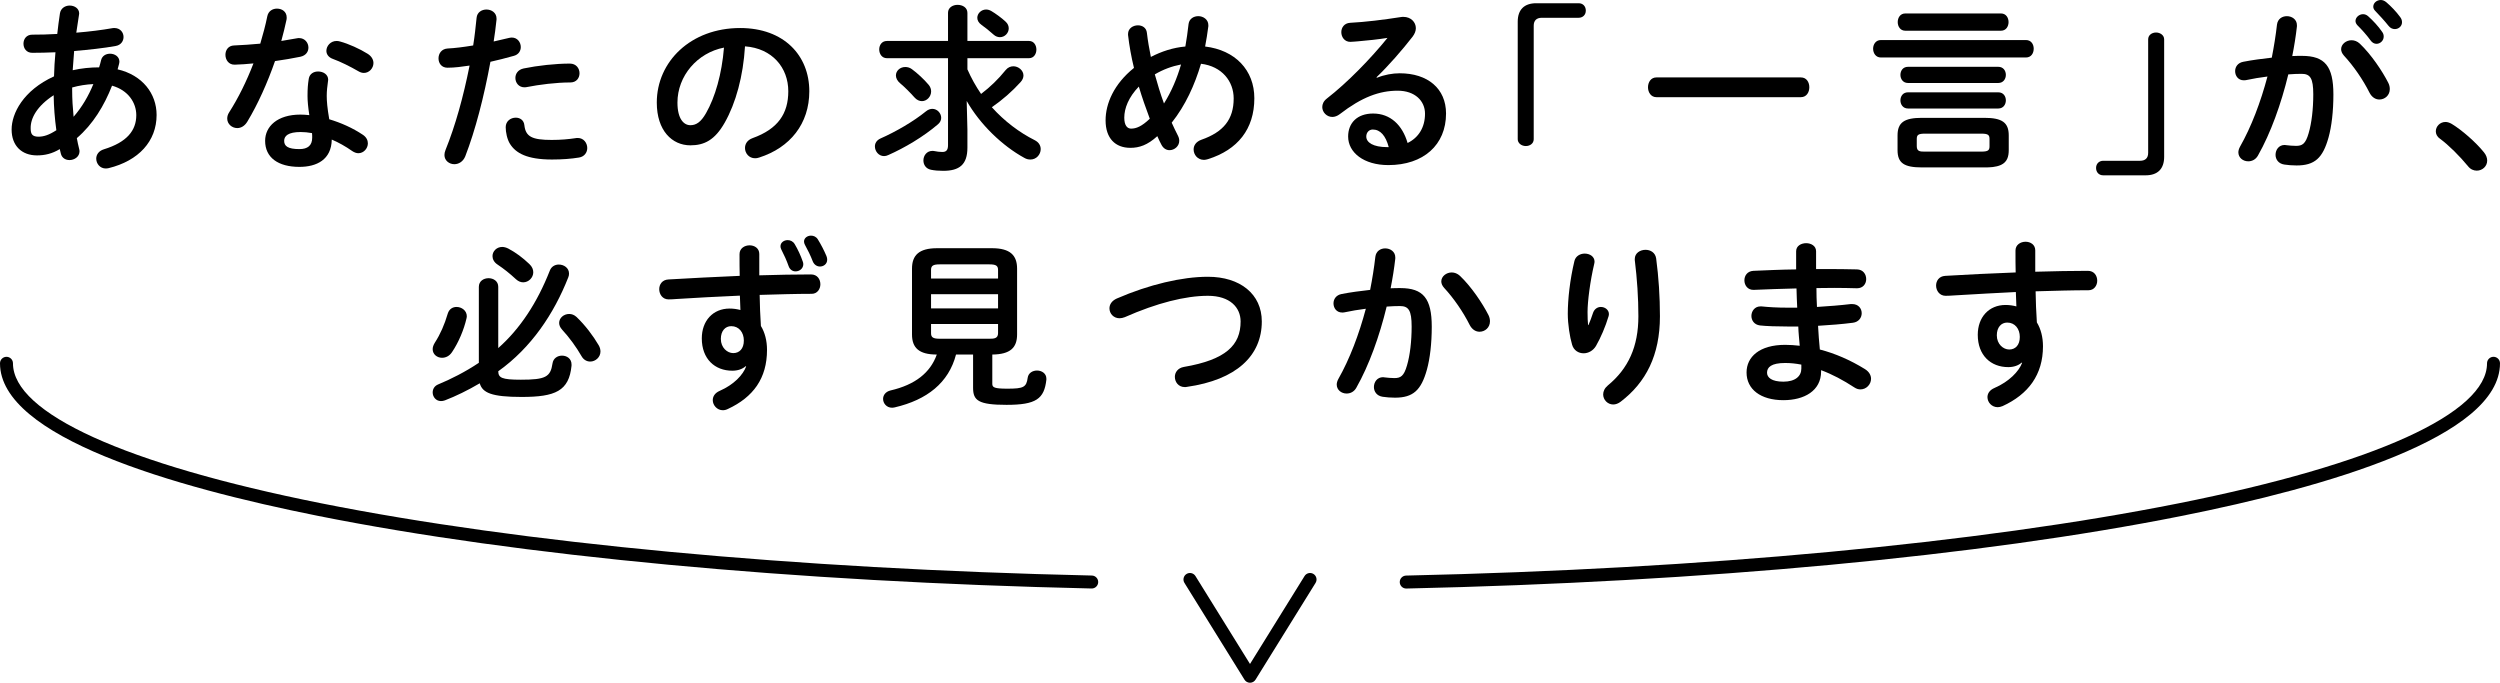
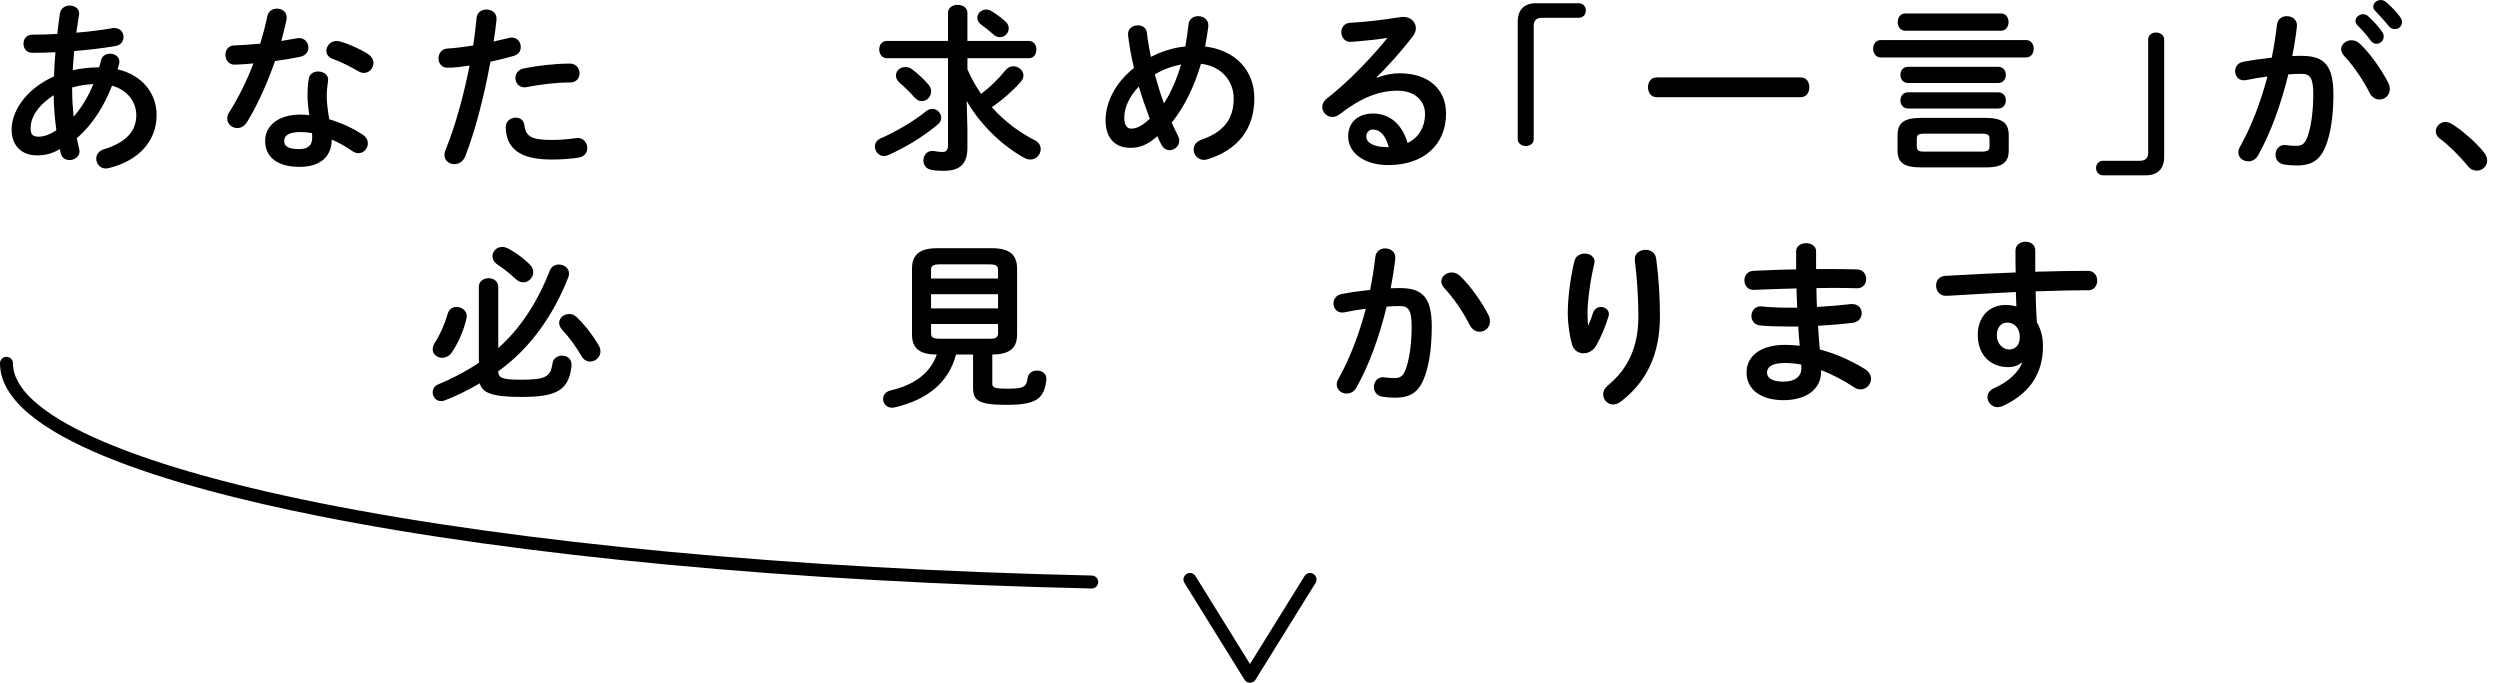
<svg xmlns="http://www.w3.org/2000/svg" enable-background="new 0 0 771 210.56" height="210.56" viewBox="0 0 771 210.56" width="771">
  <path d="m16.661 23.548c.054-2.497.22-4.988.441-7.427-2.549.109-4.984.166-7.147.166-1.828 0-2.715-1.382-2.715-2.826 0-1.388.887-2.772 2.715-2.772 2.327 0 4.987-.052 7.704-.218.218-2.053.497-4.156.83-6.371.276-1.608 1.66-2.387 2.992-2.387 1.496 0 2.936.889 2.936 2.44 0 .167-.055.273-.055.442-.278 1.886-.554 3.713-.831 5.482 4.044-.328 7.976-.829 11.078-1.382.223-.053.444-.053.666-.053 1.829 0 2.825 1.383 2.825 2.768 0 1.222-.775 2.495-2.436 2.773-3.657.661-8.201 1.157-12.798 1.551-.109 1.938-.332 3.931-.444 5.927 2.661-.611 5.431-.888 8.146-.888.219-.723.441-1.441.609-2.215.331-1.389 1.55-1.995 2.77-1.995 1.44 0 2.879.889 2.879 2.439 0 .219-.055.437-.11.72-.167.554-.277 1.105-.444 1.662 7.646 1.768 12.024 7.478 12.024 14.071 0 8.09-5.541 14.126-14.794 16.399-.277.056-.608.107-.885.107-1.773 0-2.937-1.492-2.937-3.043 0-1.165.72-2.386 2.381-2.883 7.037-2.161 9.974-5.76 9.974-10.529 0-3.82-2.494-7.701-7.48-9.085-2.381 6.094-5.873 11.911-10.859 16.177.221 1.166.444 2.272.721 3.328.055.218.112.495.112.72 0 1.717-1.608 2.715-3.104 2.715-1.162 0-2.326-.609-2.658-1.994l-.332-1.389c-2.383 1.441-4.655 1.942-7.036 1.942-4.71 0-7.812-2.991-7.812-7.979-.003-4.985 3.598-12.077 13.074-16.393zm-4.877 18.61c1.663 0 3.268-.494 5.594-1.995-.498-3.598-.774-7.201-.83-10.8-5.097 3.321-7.146 7.036-7.091 10.193.001 1.771.443 2.548 2.327 2.602zm17.009-16.23c-2.217.111-4.378.444-6.538 1.05v.945c0 2.49.165 5.263.44 8.088 2.608-2.992 4.603-6.429 6.098-10.083z" />
  <path d="m82.431 5.038c.332-1.659 1.661-2.381 2.99-2.381 1.554 0 2.993.941 2.993 2.717 0 .22 0 .496-.056.72-.443 2.104-.996 4.319-1.605 6.539 1.662-.282 3.325-.56 4.875-.834.223-.055.443-.055.608-.055 1.773 0 2.882 1.442 2.882 2.935 0 1.218-.721 2.441-2.494 2.825-2.383.502-5.096.939-7.811 1.333-2.326 6.699-5.319 13.352-8.533 18.669-.83 1.384-1.995 1.994-3.102 1.994-1.664 0-3.103-1.274-3.103-2.935 0-.611.165-1.274.609-1.941 2.825-4.43 5.373-9.585 7.48-15.067-2.05.221-4.043.328-5.762.387-1.883.057-2.88-1.5-2.88-3.05 0-1.437.885-2.825 2.657-2.876 2.495-.111 5.265-.278 8.089-.557.832-2.824 1.607-5.649 2.163-8.423zm9.916 46.429c-6.593 0-10.582-2.881-10.582-8.035 0-4.428 3.767-8.089 10.858-8.089.886 0 1.773.059 2.771.166-.388-2.547-.553-4.431-.553-5.867 0-2.389.11-3.603.386-5.379.277-1.552 1.552-2.215 2.88-2.215 1.554 0 3.104.888 3.104 2.551 0 .166-.055.274-.055.44-.222 1.609-.39 2.991-.39 4.543 0 1.551.167 3.714.776 7.202 3.546 1.055 7.201 2.659 10.415 4.819 1.052.723 1.496 1.667 1.496 2.606 0 1.551-1.273 3.045-2.938 3.045-.553 0-1.217-.219-1.882-.664-2.049-1.44-4.211-2.657-6.315-3.546-.109 6.204-4.651 8.423-9.971 8.423zm3.933-9.033c0-.495 0-.939-.056-1.382-1.219-.222-2.381-.336-3.491-.336-3.877 0-5.097 1.223-5.097 2.716 0 1.607 1.107 2.549 4.71 2.549 2.55-.001 3.934-1.108 3.934-3.547zm17.065-25.87c1.274.772 1.828 1.879 1.828 2.876 0 1.61-1.329 3.051-2.937 3.051-.554 0-1.107-.167-1.662-.494-2.605-1.501-5.485-2.941-7.924-3.831-1.383-.493-1.992-1.491-1.992-2.489 0-1.492 1.274-3.044 3.156-3.044.332 0 .666.052 1.053.162 2.66.722 6.094 2.271 8.478 3.769z" />
  <path d="m138.005 20.884c-1.83 0-2.77-1.385-2.77-2.878 0-1.498.94-2.939 2.826-3.049 2.217-.111 4.874-.443 7.867-.939.499-3.052.721-5.488 1.053-8.534.167-1.718 1.604-2.549 3.045-2.549 1.552 0 3.103.998 3.103 2.77v.333c-.277 2.659-.554 4.651-.885 6.758 1.551-.33 3.157-.722 4.765-1.108.276-.051.553-.108.83-.108 1.719 0 2.771 1.44 2.771 2.936 0 1.163-.666 2.328-2.162 2.714-2.549.721-4.985 1.332-7.201 1.828-1.994 10.863-4.653 21.107-7.757 29.143-.664 1.661-2.049 2.439-3.379 2.439-1.55 0-3.045-1.111-3.045-2.829 0-.496.109-.997.33-1.551 3.047-7.53 5.486-16.339 7.426-26.038-2.273.332-4.545.662-6.817.662zm21.053 15.403c1.273 0 2.493.723 2.657 2.324.39 3.547 2.384 4.544 8.423 4.544 2.826 0 5.207-.221 7.424-.555.165-.051.443-.051.608-.051 1.886 0 2.938 1.604 2.938 3.101 0 1.327-.831 2.658-2.548 2.936-2.384.388-5.154.611-8.312.611-7.758 0-11.19-1.995-12.964-4.819-.888-1.391-1.329-3.604-1.329-5.155.001-1.884 1.552-2.936 3.103-2.936zm16.676-16.678c1.992 0 2.99 1.499 2.99 2.991 0 1.442-.94 2.827-2.825 2.827-4.432 0-9.585.666-13.519 1.44-.221.057-.498.057-.666.057-1.717 0-2.77-1.389-2.77-2.882 0-1.274.775-2.548 2.549-2.935 4.322-.887 9.808-1.498 14.241-1.498z" />
-   <path d="m202.554 31.635c0-12.631 10.472-22.991 25.708-22.991 13.517 0 21.33 8.477 21.33 19.498 0 10.026-5.927 17.394-15.457 20.444-.444.168-.888.22-1.274.22-1.884 0-3.102-1.551-3.102-3.155 0-1.22.663-2.438 2.327-3.05 7.867-2.823 11.023-7.586 11.023-14.459 0-7.258-4.93-13.236-13.35-13.848-.556 9.194-2.827 17.505-6.261 23.545-3.047 5.373-6.316 6.981-10.582 6.981-5.651 0-10.362-4.542-10.362-13.185zm6.371 0c0 5.098 1.995 6.977 3.99 6.977 1.717 0 3.214-.882 4.82-3.713 2.825-4.928 4.875-12.073 5.54-20.22-8.256 1.608-14.35 8.753-14.35 16.956z" />
  <path d="m287.55 33.572c1.492 0 2.713 1.326 2.713 2.77 0 .668-.277 1.388-.998 1.993-4.543 3.881-10.303 7.259-15.29 9.474-.444.224-.942.334-1.33.334-1.663 0-2.825-1.494-2.825-2.992 0-.94.496-1.88 1.715-2.439 4.766-2.103 10.197-5.258 14.019-8.364.664-.557 1.385-.776 1.996-.776zm-14.019-15.624c-1.551 0-2.381-1.33-2.381-2.716 0-1.273.775-2.6 2.381-2.6h18.838v-8.7c0-1.609 1.493-2.438 2.935-2.438 1.551 0 3.047.828 3.047 2.491v8.646h19.002c1.495 0 2.272 1.326 2.272 2.658 0 1.327-.777 2.657-2.272 2.657h-19.002v3.438c1.165 2.657 2.547 5.148 4.212 7.588 2.771-2.105 5.264-4.486 7.59-7.37.663-.829 1.55-1.163 2.38-1.163 1.551 0 3.103 1.274 3.103 2.829 0 .662-.277 1.385-.886 2.047-2.661 2.936-5.595 5.483-8.865 7.755 3.878 4.324 8.534 7.812 13.187 10.141 1.329.665 1.882 1.72 1.882 2.769 0 1.666-1.329 3.217-3.157 3.217-.608 0-1.219-.115-1.883-.502-6.871-3.764-13.685-10.36-17.784-17.562l.222 8.867v5.535c0 5.265-2.494 7.15-7.479 7.15-1.439 0-2.66-.11-3.766-.334-1.609-.329-2.326-1.604-2.326-2.878 0-1.441.996-2.938 2.771-2.938.164 0 .387 0 .607.056.831.167 1.605.278 2.44.278 1.161 0 1.772-.497 1.772-2.104v-26.817zm12.854 8.198c.554.669.775 1.331.775 2.053 0 1.604-1.329 2.992-2.824 2.992-.776 0-1.606-.334-2.327-1.165-1.22-1.384-3.16-3.325-4.379-4.323-.941-.771-1.329-1.66-1.329-2.434 0-1.441 1.273-2.606 2.882-2.606.664 0 1.384.166 2.05.665 1.605 1.163 3.766 3.159 5.152 4.818zm23.769-19.445c.663.61.941 1.331.941 2.05 0 1.442-1.219 2.717-2.714 2.717-.611 0-1.331-.223-1.942-.779-1.44-1.272-2.657-2.271-3.712-2.991-.94-.664-1.329-1.44-1.329-2.214 0-1.33 1.22-2.549 2.716-2.549.553 0 1.106.168 1.66.497 1.22.721 3.159 2.108 4.38 3.269z" />
  <path d="m363.294 41.881c.277.553.386 1.054.386 1.551 0 1.667-1.496 2.882-2.994 2.882-.938 0-1.881-.496-2.491-1.659-.442-.832-.886-1.72-1.274-2.662-3.047 2.772-5.596 3.602-8.309 3.602-4.654 0-7.648-2.935-7.648-8.474 0-5.155 2.549-11.192 8.755-16.179-.83-3.381-1.441-6.815-1.827-10.142v-.329c0-1.72 1.55-2.659 3.046-2.659 1.33 0 2.603.718 2.77 2.324.277 2.439.721 4.931 1.221 7.425 3.324-1.717 6.868-2.882 10.637-3.214.386-2.215.718-4.487.995-6.978.222-1.608 1.609-2.386 2.991-2.386 1.498 0 3.104.997 3.104 2.773v.334c-.277 2.157-.611 4.261-.998 6.257 9.252 1.11 15.181 7.257 15.181 15.957 0 9.53-5.154 15.901-14.294 18.778-.445.115-.831.225-1.22.225-1.994 0-3.212-1.608-3.212-3.212 0-1.222.718-2.385 2.382-2.991 6.814-2.388 9.971-6.262 9.971-12.742 0-5.262-3.601-9.921-10.081-10.695-1.94 6.54-4.766 12.8-9.032 18.173.608 1.383 1.276 2.715 1.941 4.041zm-12.08-15.18c-3.159 3.27-4.487 6.705-4.487 9.586 0 2.44.941 3.38 2.104 3.38 1.555 0 3.27-.663 5.763-3.049-1.22-3.269-2.382-6.539-3.38-9.917zm13.02-6.816c-2.88.556-5.54 1.552-8.09 3.051.834 2.992 1.719 5.984 2.826 8.977 2.327-3.714 4.044-7.813 5.264-12.028z" />
  <path d="m424.63 23.986c2.325-.94 4.821-1.386 7.035-1.386 8.645 0 14.295 4.711 14.295 12.414 0 9.691-6.979 15.9-17.783 15.9-7.589 0-12.411-3.879-12.411-8.811 0-4.156 2.771-7.09 7.698-7.09 5.321 0 9.033 3.545 10.639 9.086 3.437-1.667 5.373-4.878 5.373-9.035 0-3.933-3.1-7.091-8.42-7.091-5.595 0-11.024 1.944-17.838 7.206-.775.606-1.608.885-2.326.885-1.718 0-3.104-1.441-3.104-3.047 0-.887.389-1.827 1.387-2.605 6.425-4.985 13.572-12.354 18.727-18.727-2.716.445-6.318.83-9.088 1.055-.221 0-1.662.168-2.38.168-1.775 0-2.771-1.498-2.771-2.99 0-1.39.884-2.774 2.713-2.886 4.487-.218 10.361-.939 15.678-1.774.277-.052.5-.052.776-.052 2.271 0 3.823 1.608 3.823 3.489 0 .829-.334 1.717-.998 2.604-3.268 4.209-7.478 9.029-11.136 12.522zm3.656 21.388c-.938-3.544-2.604-5.43-4.929-5.43-1.163 0-1.996.939-1.996 2.16 0 1.829 2.104 3.27 6.484 3.27z" />
  <path d="m486.848.997c1.387 0 2.218.997 2.218 2.272 0 1.326-.943 2.214-2.218 2.214h-11.357c-1.604 0-2.493.831-2.493 2.439v35.012c0 1.275-1.107 2.104-2.437 2.104-1.274 0-2.495-.829-2.495-2.104v-36.233c0-3.714 1.996-5.704 5.71-5.704z" />
-   <path d="m555.39 23.876c1.771 0 2.604 1.496 2.604 3.049 0 1.494-.832 3.046-2.604 3.046h-44.545c-1.716 0-2.604-1.552-2.604-3.046 0-1.553.888-3.049 2.604-3.049z" />
+   <path d="m555.39 23.876c1.771 0 2.604 1.496 2.604 3.049 0 1.494-.832 3.046-2.604 3.046h-44.545c-1.716 0-2.604-1.552-2.604-3.046 0-1.553.888-3.049 2.604-3.049" />
  <path d="m624.814 12.351c1.607 0 2.383 1.333 2.383 2.662 0 1.385-.775 2.716-2.383 2.716h-44.765c-1.552 0-2.381-1.331-2.381-2.716 0-1.329.829-2.662 2.381-2.662zm-32.077 39.283c-5.483 0-7.533-1.329-7.533-5.32v-4.543c0-3.989 2.05-5.429 7.533-5.429h19.224c5.486 0 7.536 1.439 7.536 5.429v4.543c0 1.995-.499 3.658-2.383 4.543-1.607.723-3.435.777-5.153.777zm24.377-47.481c1.552 0 2.328 1.33 2.328 2.662 0 1.325-.776 2.659-2.328 2.659h-29.53c-1.547 0-2.324-1.334-2.324-2.659 0-1.332.777-2.662 2.324-2.662zm-.831 16.455c1.552 0 2.326 1.22 2.326 2.494 0 1.219-.774 2.491-2.326 2.491h-27.868c-1.551 0-2.325-1.272-2.325-2.491 0-1.274.774-2.494 2.325-2.494zm0 7.868c1.552 0 2.326 1.218 2.326 2.49 0 1.223-.774 2.498-2.326 2.498h-27.868c-1.551 0-2.325-1.275-2.325-2.498 0-1.272.774-2.49 2.325-2.49zm-5.207 18.282c2.104 0 2.493-.444 2.493-1.659v-2.221c0-1.214-.389-1.659-2.493-1.659h-17.45c-2.105 0-2.494.445-2.494 1.659v2.221c0 1.659 1.106 1.659 2.494 1.659z" />
  <path d="m648.643 54.069c-1.385 0-2.215-.997-2.215-2.272 0-1.325.943-2.214 2.215-2.214h11.358c1.607 0 2.492-.829 2.492-2.438v-35.013c0-1.275 1.109-2.105 2.438-2.105 1.273 0 2.494.83 2.494 2.105v36.233c0 3.709-1.994 5.704-5.71 5.704z" />
  <path d="m696.351 47.976c-.722 1.272-1.886 1.775-2.993 1.775-1.606 0-3.048-1.107-3.048-2.773 0-.495.167-1.106.499-1.717 3.491-6.147 6.372-13.741 8.476-21.662-2.271.277-4.485.664-6.593 1.106-.218.06-.499.06-.717.06-1.719 0-2.661-1.385-2.661-2.826 0-1.275.776-2.549 2.494-2.883 2.824-.554 5.871-.941 8.809-1.274.662-3.379 1.221-6.815 1.605-10.192.222-1.772 1.605-2.605 3.047-2.605 1.552 0 3.102.997 3.102 2.773v.384c-.331 2.993-.831 6.095-1.438 9.146 1.107-.059 2.105-.059 2.99-.059 7.093 0 9.696 3.213 9.696 11.913 0 5.206-.553 9.863-1.495 13.241-1.772 6.372-4.266 8.644-9.861 8.644-1.33 0-2.716-.11-3.768-.277-1.884-.276-2.717-1.666-2.717-2.992 0-1.551.999-3.05 2.826-3.05.112 0 .279.059.443.059 1.054.108 1.885.219 3.047.219 1.939 0 2.937-.605 3.882-3.876.938-3.159 1.438-7.484 1.438-12.021 0-4.986-.94-6.317-3.603-6.317-1.217 0-2.602.057-4.097.167-2.216 9.137-5.432 18.113-9.363 25.037zm40.221-22.382c.333.663.442 1.331.442 1.884 0 1.938-1.55 3.213-3.214 3.213-1.107 0-2.27-.611-3.046-2.104-1.993-3.988-4.931-8.257-7.866-11.416-.609-.663-.887-1.384-.887-1.991 0-1.556 1.55-2.771 3.215-2.771.884 0 1.771.333 2.548 1.053 3.489 3.323 6.926 8.419 8.808 12.132zm-10.137-19.113c0-1.107 1.105-2.105 2.326-2.105.497 0 1.051.166 1.55.607 1.498 1.331 3.157 3.106 4.32 4.819.392.501.501.997.501 1.498 0 1.216-1.054 2.216-2.218 2.216-.662 0-1.329-.33-1.828-1.052-1.328-1.828-2.824-3.436-4.099-4.708-.39-.444-.552-.89-.552-1.275zm5.482-4.433c0-1.107 1.053-2.048 2.328-2.048.553 0 1.107.219 1.662.664 1.441 1.216 3.1 2.935 4.266 4.543.444.554.607 1.107.607 1.659 0 1.224-1.051 2.107-2.213 2.107-.665 0-1.387-.277-1.939-1-1.275-1.603-2.828-3.269-4.1-4.595-.443-.443-.611-.887-.611-1.33z" />
  <path d="m751.206 40.496c0-1.492 1.271-2.883 2.991-2.883.607 0 1.273.226 1.938.612 3.104 1.887 7.37 5.597 9.917 8.752.72.888.998 1.776.998 2.549 0 1.774-1.496 3.102-3.213 3.102-.944 0-1.941-.387-2.716-1.384-2.551-3.102-5.927-6.479-8.645-8.476-.938-.664-1.27-1.493-1.27-2.272z" />
  <path d="m153.659 107.348c6.759-5.981 12.021-14.017 15.9-23.877.5-1.331 1.661-1.885 2.771-1.885 1.604 0 3.157 1.055 3.157 2.773 0 .387-.056.772-.223 1.159-4.431 11.248-11.413 21.718-21.605 28.977.054 1.994.997 2.606 6.979 2.606 7.59 0 9.142-.83 9.752-4.988.222-1.661 1.605-2.437 2.934-2.437 1.497 0 2.938.938 2.938 2.714v.387c-.774 7.811-4.987 9.64-15.401 9.64-9.251 0-12.076-1.273-12.91-4.209-3.654 2.162-7.422 3.989-10.747 5.265-.444.165-.83.218-1.219.218-1.551 0-2.548-1.325-2.548-2.659 0-.995.499-1.992 1.718-2.49 3.768-1.555 8.311-3.826 12.52-6.651v-23.432c0-1.775 1.497-2.664 2.993-2.664s2.993.889 2.993 2.664v18.889zm-12.854-12.685c1.55 0 3.159 1.105 3.159 2.881 0 .219-.057.44-.112.72-.776 3.38-2.382 7.255-4.431 10.305-.833 1.275-1.995 1.771-3.104 1.771-1.496 0-2.88-1.05-2.88-2.658 0-.611.222-1.274.667-1.995 1.714-2.658 2.99-5.593 3.985-8.977.444-1.439 1.551-2.047 2.716-2.047zm22.438-13.244c.886.829 1.218 1.719 1.218 2.549 0 1.665-1.439 3.102-3.103 3.102-.721 0-1.495-.278-2.216-.939-2.104-1.937-3.656-3.159-5.706-4.544-1.107-.721-1.55-1.719-1.55-2.606 0-1.493 1.274-2.825 2.992-2.825.554 0 1.217.167 1.882.502 2.382 1.273 4.377 2.767 6.483 4.761zm21.384 25.045c.39.662.555 1.326.555 1.937 0 1.776-1.551 3.103-3.158 3.103-.998 0-2.049-.496-2.715-1.718-1.55-2.716-3.768-5.759-5.927-8.089-.666-.722-.942-1.441-.942-2.105 0-1.552 1.441-2.767 3.101-2.767.776 0 1.552.276 2.272.938 2.66 2.549 5.097 5.76 6.814 8.701z" />
-   <path d="m229.954 112.943c-.998.888-2.439 1.384-4.1 1.384-5.43 0-9.419-3.653-9.419-9.968 0-5.431 3.435-9.201 8.586-9.201 1.165 0 2.272.166 3.324.443l-.164-4.428c-7.59.329-13.462.662-19.723 1.05-.499.058-1.606.109-2.271.109-1.886 0-2.88-1.604-2.88-3.155 0-1.441.886-2.883 2.825-2.992 6.593-.391 14.293-.778 21.995-1.111-.057-1.99-.057-4.209-.057-6.701 0-1.774 1.551-2.715 3.104-2.715 1.494 0 2.99.889 2.99 2.659v6.595c5.653-.166 11.136-.277 15.956-.277 1.941 0 2.884 1.495 2.884 3.046 0 1.44-.943 2.935-2.661 2.935-4.876 0-10.361.167-16.067.334.056 3.212.166 6.372.387 9.582 1.219 1.995 1.884 4.544 1.884 7.373 0 8.752-4.211 14.57-12.077 18.227-.554.275-1.053.385-1.552.385-1.772 0-3.102-1.551-3.102-3.103 0-1.105.609-2.215 2.16-2.88 4.378-1.939 7.146-4.873 8.143-7.532zm-7.645-8.421c0 2.714 1.992 4.377 3.822 4.377 1.882 0 3.27-1.33 3.27-3.876 0-2.497-1.497-4.436-3.881-4.436-1.882.001-3.211 1.501-3.211 3.935zm18.391-28.585c0-1.108 1.052-1.886 2.216-1.886.831 0 1.665.386 2.16 1.221.998 1.661 1.885 3.601 2.494 5.374.113.277.167.554.167.831 0 1.327-1.164 2.214-2.381 2.214-.887 0-1.773-.496-2.162-1.66-.608-1.719-1.33-3.326-2.271-5.154-.168-.33-.223-.664-.223-.94zm7.259-1.442c0-1.108 1.053-1.828 2.159-1.828.776 0 1.608.334 2.107 1.164.997 1.604 1.938 3.438 2.659 5.148.167.393.221.778.221 1.112 0 1.327-1.107 2.105-2.216 2.105-.886 0-1.774-.501-2.215-1.552-.72-1.885-1.553-3.546-2.438-5.154-.167-.332-.277-.662-.277-.995z" />
  <path d="m294.836 109.341c-2.27 8.699-8.919 13.964-18.893 16.294-.276.051-.553.107-.83.107-1.717 0-2.771-1.383-2.771-2.715 0-1.105.721-2.213 2.272-2.606 7.645-1.769 12.301-5.482 14.293-11.08-5.538 0-7.646-2.104-7.646-6.204v-20.278c0-4.099 2.108-6.312 7.757-6.312h16.898c5.651 0 7.755 2.214 7.755 6.312v20.277c0 4.1-2.104 6.152-7.645 6.204v9.034c0 1.106.608 1.494 4.652 1.494 4.987 0 5.875-.445 6.262-3.38.222-1.491 1.551-2.214 2.882-2.214 1.438 0 2.88.882 2.88 2.492v.334c-.666 5.926-3.159 7.756-12.3 7.756-8.752 0-10.304-1.385-10.304-5.266v-10.251h-5.262zm12.964-26.095c0-1.274-.608-1.717-2.657-1.717h-15.348c-2.05 0-2.661.442-2.661 1.717v2.663h20.666zm-20.665 11.858h20.665v-4.375h-20.665zm18.008 9.363c1.382 0 2.657-.055 2.657-1.716v-2.826h-20.665v2.826c0 1.275.611 1.716 2.661 1.716z" />
-   <path d="m372.518 85.356c9.916 0 16.622 5.316 16.622 13.79 0 10.585-7.867 18.007-23.105 20.168-.223.058-.44.058-.663.058-1.939 0-3.047-1.55-3.047-3.16 0-1.33.886-2.715 2.77-3.048 12.964-2.215 17.507-6.7 17.507-14.018 0-4.264-3.214-7.921-10.084-7.921-6.923 0-15.734 2.216-25.651 6.597-.553.217-1.109.329-1.607.329-1.828 0-3.103-1.442-3.103-3.048 0-1.163.667-2.326 2.272-3.047 9.971-4.32 20.111-6.7 28.089-6.7z" />
  <path d="m418.287 119.592c-.721 1.273-1.883 1.774-2.992 1.774-1.607 0-3.047-1.111-3.047-2.772 0-.494.166-1.105.498-1.716 3.49-6.149 6.374-13.741 8.478-21.662-2.271.277-4.488.662-6.592 1.106-.222.058-.5.058-.72.058-1.72 0-2.662-1.383-2.662-2.824 0-1.274.778-2.549 2.494-2.883 2.824-.556 5.871-.941 8.808-1.274.668-3.38 1.22-6.816 1.606-10.193.224-1.777 1.608-2.606 3.047-2.606 1.554 0 3.104.996 3.104 2.773v.386c-.334 2.991-.832 6.095-1.441 9.146 1.107-.06 2.106-.06 2.992-.06 7.092 0 9.695 3.213 9.695 11.912 0 5.207-.555 9.858-1.496 13.242-1.773 6.372-4.267 8.644-9.86 8.644-1.331 0-2.713-.114-3.769-.276-1.882-.277-2.713-1.666-2.713-2.993 0-1.55.997-3.05 2.824-3.05.11 0 .276.057.443.057 1.055.11 1.883.221 3.048.221 1.939 0 2.936-.61 3.878-3.875.941-3.159 1.441-7.484 1.441-12.026 0-4.986-.943-6.312-3.604-6.312-1.216 0-2.604.052-4.099.166-2.216 9.134-5.427 18.112-9.361 25.037zm40.774-22.382c.335.663.444 1.331.444 1.885 0 1.938-1.551 3.213-3.213 3.213-1.106 0-2.271-.611-3.048-2.105-1.994-3.988-4.929-8.256-7.866-11.414-.609-.664-.886-1.386-.886-1.997 0-1.551 1.55-2.768 3.212-2.768.886 0 1.772.336 2.548 1.051 3.492 3.325 6.926 8.422 8.809 12.135z" />
  <path d="m489.875 100.255c.553-1.275.939-2.325 1.437-3.822.445-1.217 1.442-1.77 2.384-1.77 1.276 0 2.494.886 2.494 2.213 0 .225-.057.445-.11.668-.942 3.154-2.437 6.648-3.878 9.14-.89 1.496-2.385 2.271-3.822 2.271-1.552 0-3.048-.888-3.546-2.657-.721-2.382-1.329-6.372-1.329-9.53 0-4.434.662-10.527 2.049-16.287.387-1.551 1.828-2.273 3.156-2.273 1.552 0 3.048.889 3.048 2.491 0 .226-.054.444-.11.722-1.219 5.153-2.049 11.467-2.049 14.795 0 1.771.056 2.933.165 4.041h.111zm14.291-20.388c0-1.828 1.663-2.824 3.325-2.824 1.495 0 2.993.83 3.268 2.657.776 5.818 1.165 11.86 1.165 17.844 0 12.021-4.32 20.388-12.076 26.314-.777.609-1.609.887-2.328.887-1.719 0-3.103-1.44-3.103-3.102 0-.944.441-1.94 1.439-2.773 6.317-5.206 9.42-11.963 9.42-21.326 0-5.708-.388-11.471-1.11-17.342z" />
  <path d="m560.077 82.971h3.545c3.213 0 6.261.057 9.086.113 1.884.054 2.826 1.495 2.826 2.989 0 1.439-.942 2.83-2.826 2.83-2.159-.06-4.544-.115-7.037-.115-1.774 0-3.6.056-5.482.056 0 1.938.054 3.879.163 5.819 3.659-.226 7.204-.502 10.419-.889h.442c1.94 0 2.936 1.384 2.936 2.825 0 1.33-.889 2.714-2.716 2.94-3.376.438-7.034.715-10.745.94.109 2.438.33 4.876.553 7.31 4.71 1.22 9.416 3.268 13.904 6.041 1.331.832 1.884 1.938 1.884 2.992 0 1.718-1.438 3.269-3.268 3.269-.607 0-1.219-.167-1.884-.61-3.379-2.214-6.813-4.048-10.25-5.321v.393c0 5.98-5.207 8.86-11.636 8.86-7.033 0-11.354-3.377-11.354-8.531 0-4.82 3.985-8.533 11.911-8.533 1.497 0 2.937.115 4.487.282-.166-1.996-.388-3.988-.443-5.933h-3.158c-3.323 0-6.702-.11-8.644-.328-1.827-.227-2.657-1.608-2.657-2.941 0-1.436.998-2.934 2.768-2.934h.39c2.049.22 4.82.388 7.979.388h2.99c-.11-1.997-.164-3.934-.222-5.929-4.708.11-9.306.277-13.187.444-1.882.057-2.88-1.441-2.88-2.936 0-1.44.887-2.826 2.77-2.94 3.879-.162 8.477-.385 13.187-.438v-5.598c0-1.66 1.551-2.491 3.102-2.491 1.497 0 3.049.831 3.049 2.491v5.485zm-4.544 30.693v-1.217c-1.717-.334-3.325-.501-4.985-.501-4.32 0-5.595 1.331-5.595 2.992 0 1.494 1.439 2.768 5.038 2.768 3.713 0 5.542-1.717 5.542-4.042z" />
  <path d="m623.461 111.838c-.997.887-2.438 1.382-4.099 1.382-5.43 0-9.418-3.654-9.418-9.972 0-5.426 3.434-9.196 8.586-9.196 1.164 0 2.27.167 3.325.443l-.166-4.435c-4.046.224-13.409.668-19.17 1.055-.608.059-1.883.11-2.493.11-1.884 0-2.935-1.608-2.935-3.16 0-1.436.884-2.876 2.823-2.991 6.539-.388 14.129-.773 21.72-1.051-.057-1.993-.057-4.266-.057-6.755 0-1.777 1.551-2.717 3.104-2.717 1.496 0 2.991.883 2.991 2.657v6.592c5.76-.163 11.302-.277 16.232-.277 1.938 0 2.881 1.5 2.881 3.05 0 1.441-.943 2.935-2.657 2.935-4.934 0-10.584.167-16.347.334.056 3.212.167 6.373.389 9.584 1.218 1.995 1.885 4.543 1.885 7.367 0 8.758-4.488 14.797-12.467 18.45-.553.226-1.052.334-1.494.334-1.829 0-3.161-1.497-3.161-3.102 0-1.055.61-2.162 2.163-2.828 4.488-1.94 7.533-5.094 8.532-7.757zm-7.643-8.424c0 2.717 1.993 4.376 3.822 4.376 1.882 0 3.267-1.326 3.267-3.875 0-2.495-1.494-4.434-3.878-4.434-1.883 0-3.211 1.494-3.211 3.933z" />
  <path d="m385.501 210.56c-.692 0-1.334-.357-1.699-.945l-18.521-29.85c-.583-.938-.293-2.172.645-2.754.937-.585 2.17-.294 2.753.645l16.822 27.111 16.821-27.111c.582-.938 1.812-1.229 2.754-.645.938.582 1.227 1.815.645 2.754l-18.52 29.85c-.366.587-1.008.945-1.7.945z" />
-   <path d="m433.683 181.507c-1.084 0-1.975-.866-1.998-1.956-.024-1.104.851-2.019 1.955-2.043 91.845-2.042 176.441-9.952 238.207-22.273 60.472-12.065 95.153-27.809 95.153-43.196 0-1.104.896-2 2-2s2 .896 2 2c0 22.723-53.494 38.165-98.371 47.117-61.986 12.366-146.83 20.304-238.901 22.35-.015.001-.03.001-.045.001z" />
  <path d="m336.685 181.493c-.016 0-.031 0-.046-.001-91.928-2.07-176.619-10.018-238.47-22.376-44.784-8.948-98.169-24.38-98.169-47.077 0-1.104.896-2 2-2s2 .896 2 2c0 15.368 34.609 31.098 94.952 43.155 61.63 12.314 146.074 20.233 237.776 22.3 1.104.024 1.979.939 1.955 2.044-.025 1.089-.915 1.955-1.998 1.955z" />
</svg>